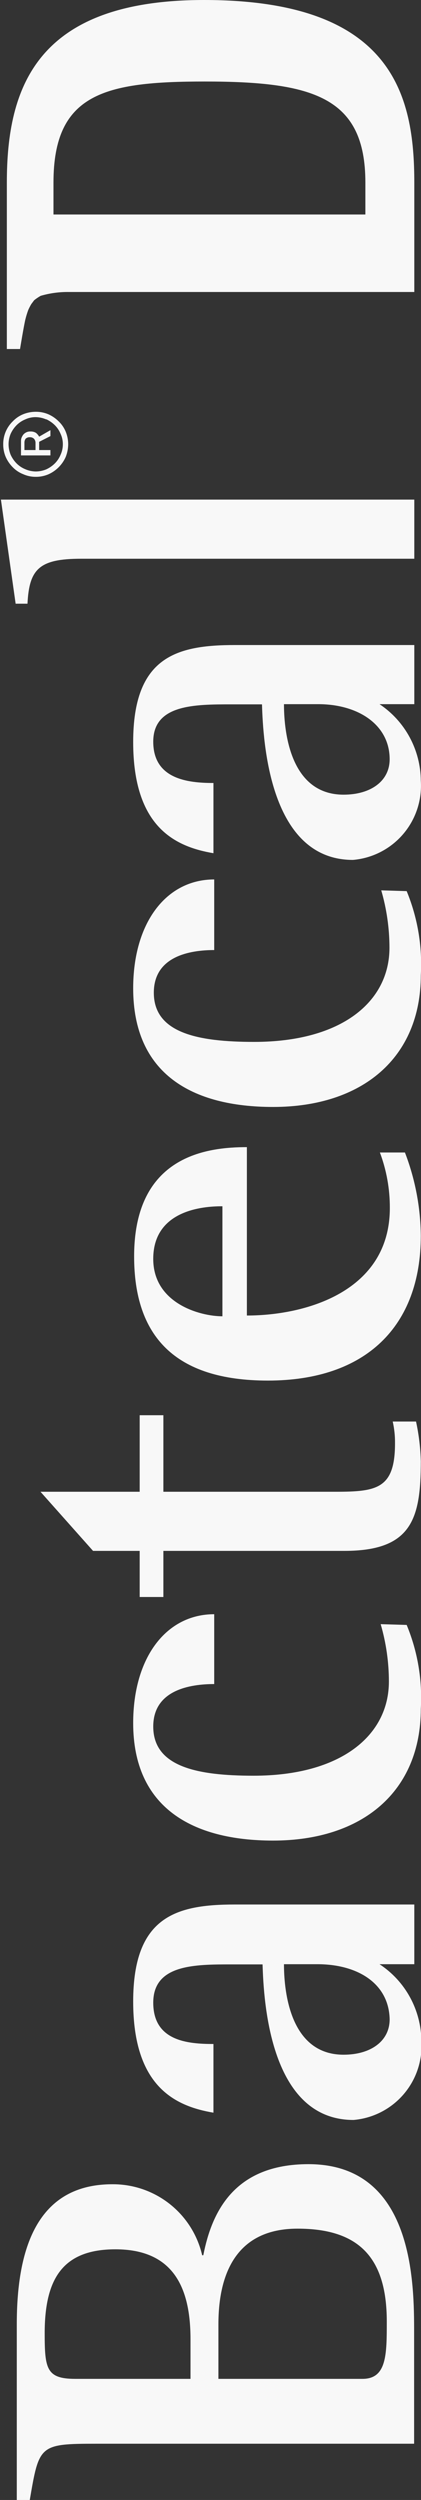
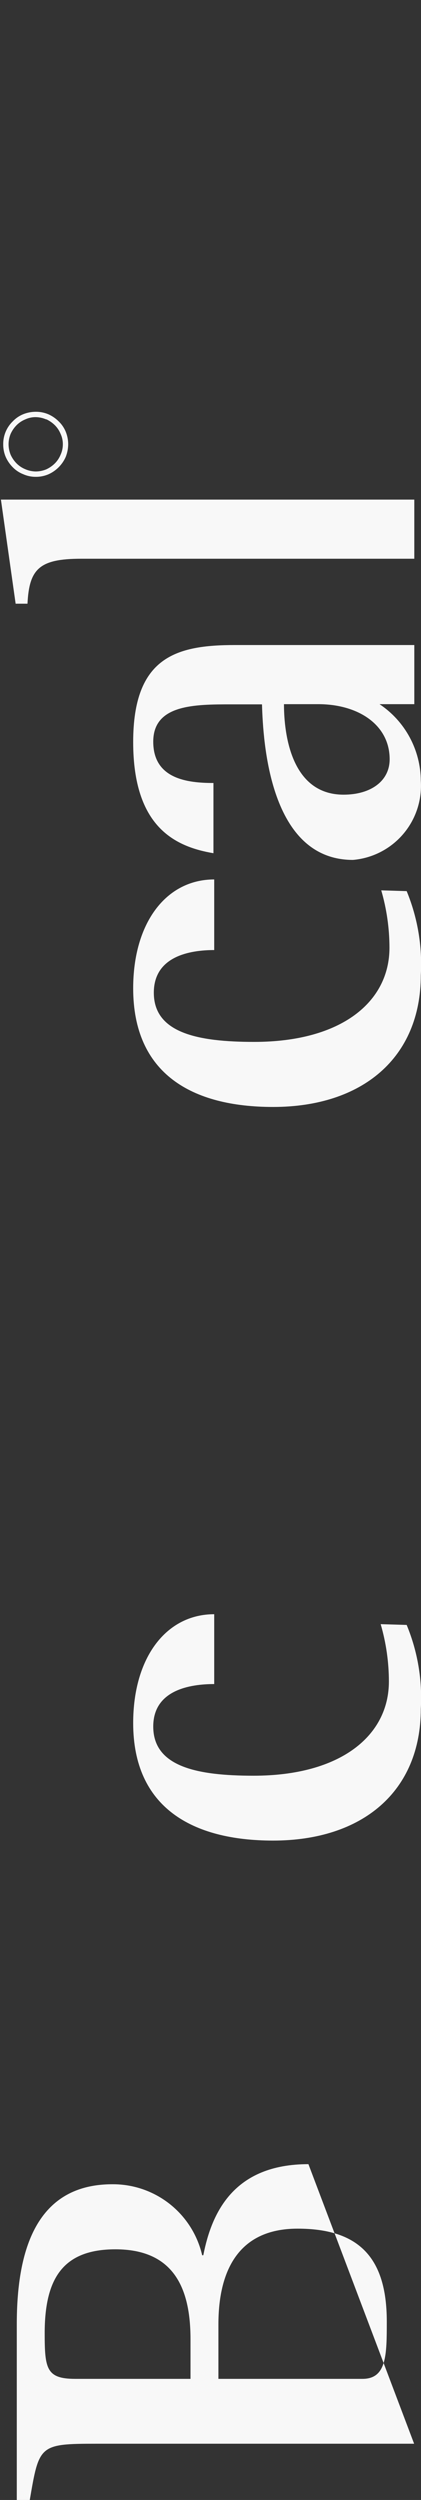
<svg xmlns="http://www.w3.org/2000/svg" width="201" height="1192" viewBox="0 0 201 1192" fill="none">
  <rect x="0" y="0" width="201" height="1192" fill="#333333" stroke="none" />
  <path d="M11.026 197.523C9.166 198.292 7.487 199.442 6.099 200.899C4.632 202.317 3.471 204.019 2.686 205.902C1.902 207.785 1.51 209.808 1.536 211.848C1.514 213.915 1.918 215.965 2.723 217.869C3.535 219.705 4.68 221.375 6.099 222.796C7.491 224.226 9.17 225.346 11.026 226.08C12.919 226.932 14.972 227.368 17.048 227.358C19.116 227.38 21.166 226.976 23.07 226.172C26.777 224.537 29.738 221.575 31.374 217.869C32.134 215.951 32.536 213.91 32.56 211.848C32.555 209.783 32.153 207.738 31.374 205.826C30.605 203.966 29.454 202.288 27.997 200.899C26.577 199.481 24.906 198.336 23.07 197.523C21.166 196.719 19.116 196.315 17.048 196.337C14.983 196.342 12.938 196.745 11.026 197.523ZM22.067 199.896C23.59 200.591 24.98 201.548 26.173 202.724C27.349 203.897 28.279 205.293 28.91 206.83C29.649 208.398 30.023 210.114 30.005 211.848C30.011 213.58 29.637 215.293 28.91 216.866C28.279 218.402 27.349 219.798 26.173 220.971C24.98 222.147 23.59 223.104 22.067 223.8C20.474 224.455 18.77 224.796 17.048 224.803C15.319 224.774 13.613 224.402 12.03 223.708C10.493 223.078 9.097 222.147 7.924 220.971C6.748 219.779 5.791 218.389 5.095 216.866C4.439 215.274 4.098 213.569 4.091 211.848C4.089 210.125 4.43 208.419 5.095 206.83C5.791 205.306 6.748 203.917 7.924 202.724C9.097 201.548 10.493 200.617 12.03 199.987C13.598 199.248 15.314 198.874 17.048 198.892C18.777 198.918 20.484 199.291 22.067 199.987L22.067 199.896Z" fill="#F8F8F8" />
-   <path d="M24.075 207.928L24.075 205.1L18.692 208.202C18.304 207.495 17.776 206.874 17.141 206.377C16.368 205.923 15.481 205.701 14.586 205.739C13.718 205.685 12.855 205.909 12.122 206.377C11.445 206.789 10.906 207.393 10.571 208.111C10.208 208.75 10.019 209.474 10.024 210.209L10.024 217.143L24.075 217.143L24.075 214.588L18.692 214.588L18.692 210.665L24.075 207.928ZM11.666 214.588L11.666 210.939C11.677 210.32 11.867 209.718 12.213 209.206C12.479 208.951 12.794 208.755 13.14 208.629C13.486 208.503 13.854 208.451 14.221 208.476C14.588 208.451 14.956 208.503 15.301 208.629C15.647 208.755 15.963 208.951 16.228 209.206C16.675 209.711 16.933 210.356 16.958 211.03L16.958 214.588L11.666 214.588Z" fill="#F8F8F8" />
-   <path d="M46.063 1165.18C18.689 1165.18 18.689 1165.82 14.218 1192L8.014 1192L8.014 1108.25C8.014 1075.86 15.678 1041.46 53.636 1041.46C63.567 1041.39 73.225 1044.71 81.02 1050.86C88.816 1057.01 94.283 1065.63 96.522 1075.31L97.069 1075.31C100.993 1055.24 111.395 1031.88 147.254 1031.88C197.713 1031.88 197.713 1089.09 197.713 1112.26L197.713 1165.18L46.063 1165.18ZM90.956 1134.25L90.956 1115.36C90.956 1091.09 83.017 1072.48 55.096 1072.48C29.73 1072.48 21.335 1086.8 21.335 1112.53C21.335 1129.41 22.157 1134.25 35.935 1134.25L90.956 1134.25ZM173.077 1134.25C184.665 1134.25 184.665 1122.66 184.665 1106.88C184.665 1075.86 170.795 1062.63 142.053 1062.63C113.311 1062.63 104.278 1083.43 104.278 1108.25L104.278 1134.25L173.077 1134.25Z" fill="#F8F8F8" />
-   <path d="M181.199 936.541C187.267 940.519 192.263 945.929 195.748 952.293C199.233 958.657 201.099 965.78 201.182 973.035C201.814 982.32 198.773 991.482 192.714 998.547C186.656 1005.61 178.064 1010.01 168.79 1010.81C129.007 1010.81 125.905 954.697 125.357 936.632L110.667 936.632C92.965 936.632 73.165 936.632 73.165 954.879C73.165 973.126 89.498 974.586 101.907 974.586L101.907 1007.34C83.658 1004.24 63.584 994.932 63.584 954.332C63.584 913.731 84.205 908.075 112.127 908.075L197.806 908.075L197.806 936.541L181.199 936.541ZM135.577 936.541C135.577 946.759 137.31 979.695 164.045 979.695C177.002 979.695 186.035 973.218 186.035 962.817C185.67 945.664 170.706 936.541 151.545 936.541L135.577 936.541Z" fill="#F8F8F8" />
+   <path d="M46.063 1165.18C18.689 1165.18 18.689 1165.82 14.218 1192L8.014 1192L8.014 1108.25C8.014 1075.86 15.678 1041.46 53.636 1041.46C63.567 1041.39 73.225 1044.71 81.02 1050.86C88.816 1057.01 94.283 1065.63 96.522 1075.31L97.069 1075.31C100.993 1055.24 111.395 1031.88 147.254 1031.88L197.713 1165.18L46.063 1165.18ZM90.956 1134.25L90.956 1115.36C90.956 1091.09 83.017 1072.48 55.096 1072.48C29.73 1072.48 21.335 1086.8 21.335 1112.53C21.335 1129.41 22.157 1134.25 35.935 1134.25L90.956 1134.25ZM173.077 1134.25C184.665 1134.25 184.665 1122.66 184.665 1106.88C184.665 1075.86 170.795 1062.63 142.053 1062.63C113.311 1062.63 104.278 1083.43 104.278 1108.25L104.278 1134.25L173.077 1134.25Z" fill="#F8F8F8" />
  <path d="M194.156 774.774C199.396 787.414 201.704 801.076 200.908 814.736C200.908 854.241 172.987 877.598 130.376 877.598C91.779 877.598 63.584 861.814 63.584 821.579C63.584 790.284 79.369 769.665 102.272 769.665L102.272 802.966C90.684 802.966 73.165 805.795 73.165 823.221C73.165 842.38 94.06 846.669 121.069 846.669C162.859 846.669 185.67 827.418 185.67 801.78C185.665 792.517 184.344 783.301 181.747 774.409L194.156 774.774Z" fill="#F8F8F8" />
-   <path d="M198.629 677.795C199.973 684.006 200.736 690.329 200.91 696.681C200.91 724.052 196.713 739.471 164.412 739.471L78.003 739.471L78.003 761.459L66.688 761.459L66.688 739.471L44.425 739.471L19.332 711.279L66.688 711.279L66.688 674.784L78.003 674.784L78.003 711.279L160.124 711.279C179.833 711.279 188.592 709.91 188.592 688.196C188.635 684.698 188.267 681.207 187.497 677.795L198.629 677.795Z" fill="#F8F8F8" />
-   <path d="M193.33 549.515C198.21 562.184 200.775 575.627 200.903 589.202C200.903 632.357 174.716 658.268 127.907 658.268C83.288 658.268 64.035 636.919 64.035 599.056C64.035 550.883 98.982 546.96 117.87 546.96L117.87 627.248C146.065 627.248 186.122 615.752 186.122 575.973C186.155 566.939 184.547 557.974 181.377 549.515L193.33 549.515ZM106.191 575.152C99.712 575.152 73.16 575.699 73.16 600.242C73.16 621.409 95.424 627.613 106.191 627.613L106.191 575.152Z" fill="#F8F8F8" />
  <path d="M194.156 424.889C199.388 437.563 201.696 451.253 200.908 464.942C200.908 504.356 172.987 527.803 130.376 527.803C91.688 527.803 63.584 512.02 63.584 471.237C63.584 439.943 79.369 419.323 102.272 419.323L102.272 452.99C90.684 452.99 73.439 455.909 73.439 473.335C73.439 492.495 94.334 496.783 121.342 496.783C163.133 496.783 185.944 477.623 185.944 451.895C185.932 442.632 184.611 433.417 182.021 424.524L194.156 424.889Z" fill="#F8F8F8" />
  <path d="M181.199 335.748C187.216 339.758 192.159 345.181 195.595 351.543C199.031 357.905 200.855 365.012 200.908 372.242C201.54 381.528 198.499 390.689 192.441 397.754C186.382 404.819 177.79 409.222 168.516 410.014C128.733 410.014 125.631 353.904 125.083 335.839L110.667 335.839C92.965 335.839 73.165 335.839 73.165 353.63C73.165 371.421 89.498 373.337 101.907 373.337L101.907 406.821C83.658 403.719 63.584 394.413 63.584 353.813C63.584 313.212 84.205 307.556 112.127 307.556L197.806 307.556L197.806 335.748L181.199 335.748ZM135.577 335.748C135.577 345.966 137.31 378.903 164.045 378.903C177.002 378.903 186.035 372.425 186.035 362.024C186.035 345.601 171.071 335.748 151.91 335.748L135.577 335.748Z" fill="#F8F8F8" />
  <path d="M38.763 266.408C18.78 266.408 13.944 271.244 13.123 287.849L7.465 287.849L0.439 238.216L197.803 238.216L197.803 266.408L38.763 266.408Z" fill="#F8F8F8" />
-   <path d="M3.268 87.04L3.268 166.415L9.564 166.415C9.564 166.415 11.297 155.74 12.118 152.273C12.491 150.759 12.948 149.266 13.487 147.803C13.918 146.833 14.406 145.888 14.947 144.975L16.316 143.15C17.291 142.368 18.329 141.666 19.418 141.051C23.803 139.771 28.355 139.155 32.922 139.227L197.803 139.227L197.803 87.04C197.803 45.892 187.948 7.84962e-05 97.433 7.74169e-05C17.411 7.64626e-05 3.268 41.695 3.268 87.04ZM174.444 87.04L174.444 102.276L25.532 102.276L25.532 87.04C25.532 44.523 50.077 38.867 97.707 38.867C149.351 38.867 174.444 46.166 174.444 87.04Z" fill="#F8F8F8" />
</svg>